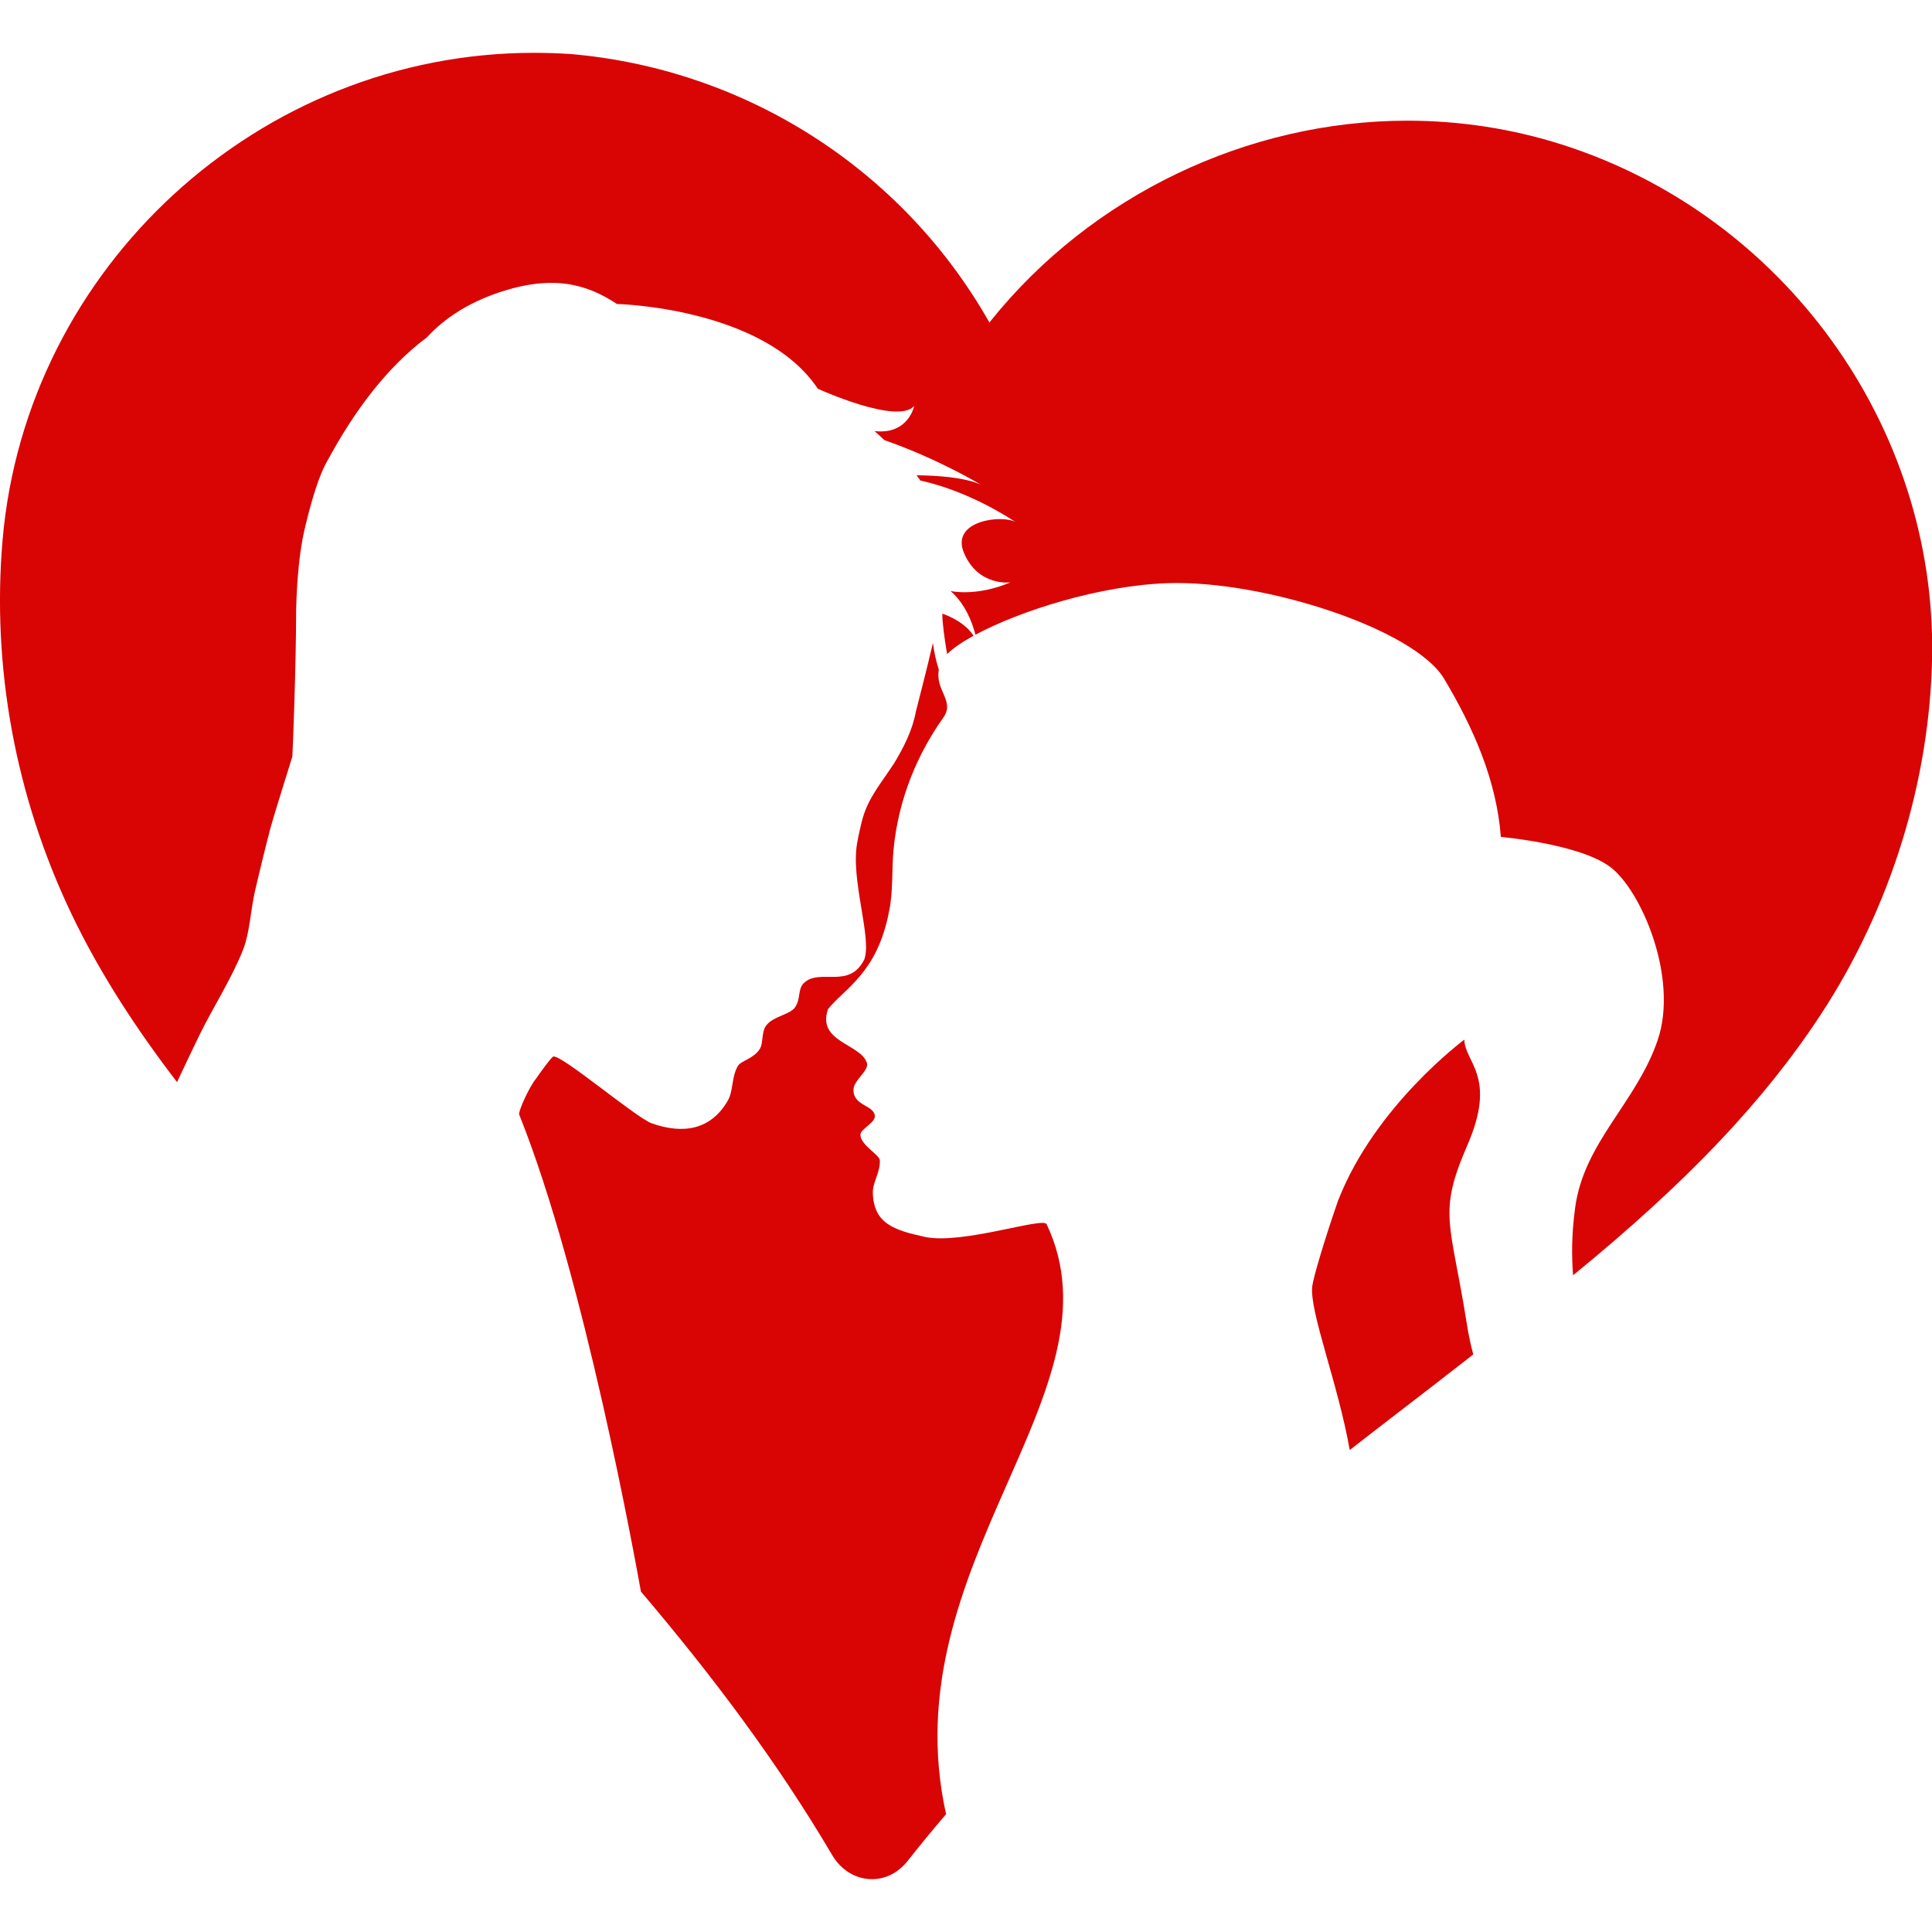
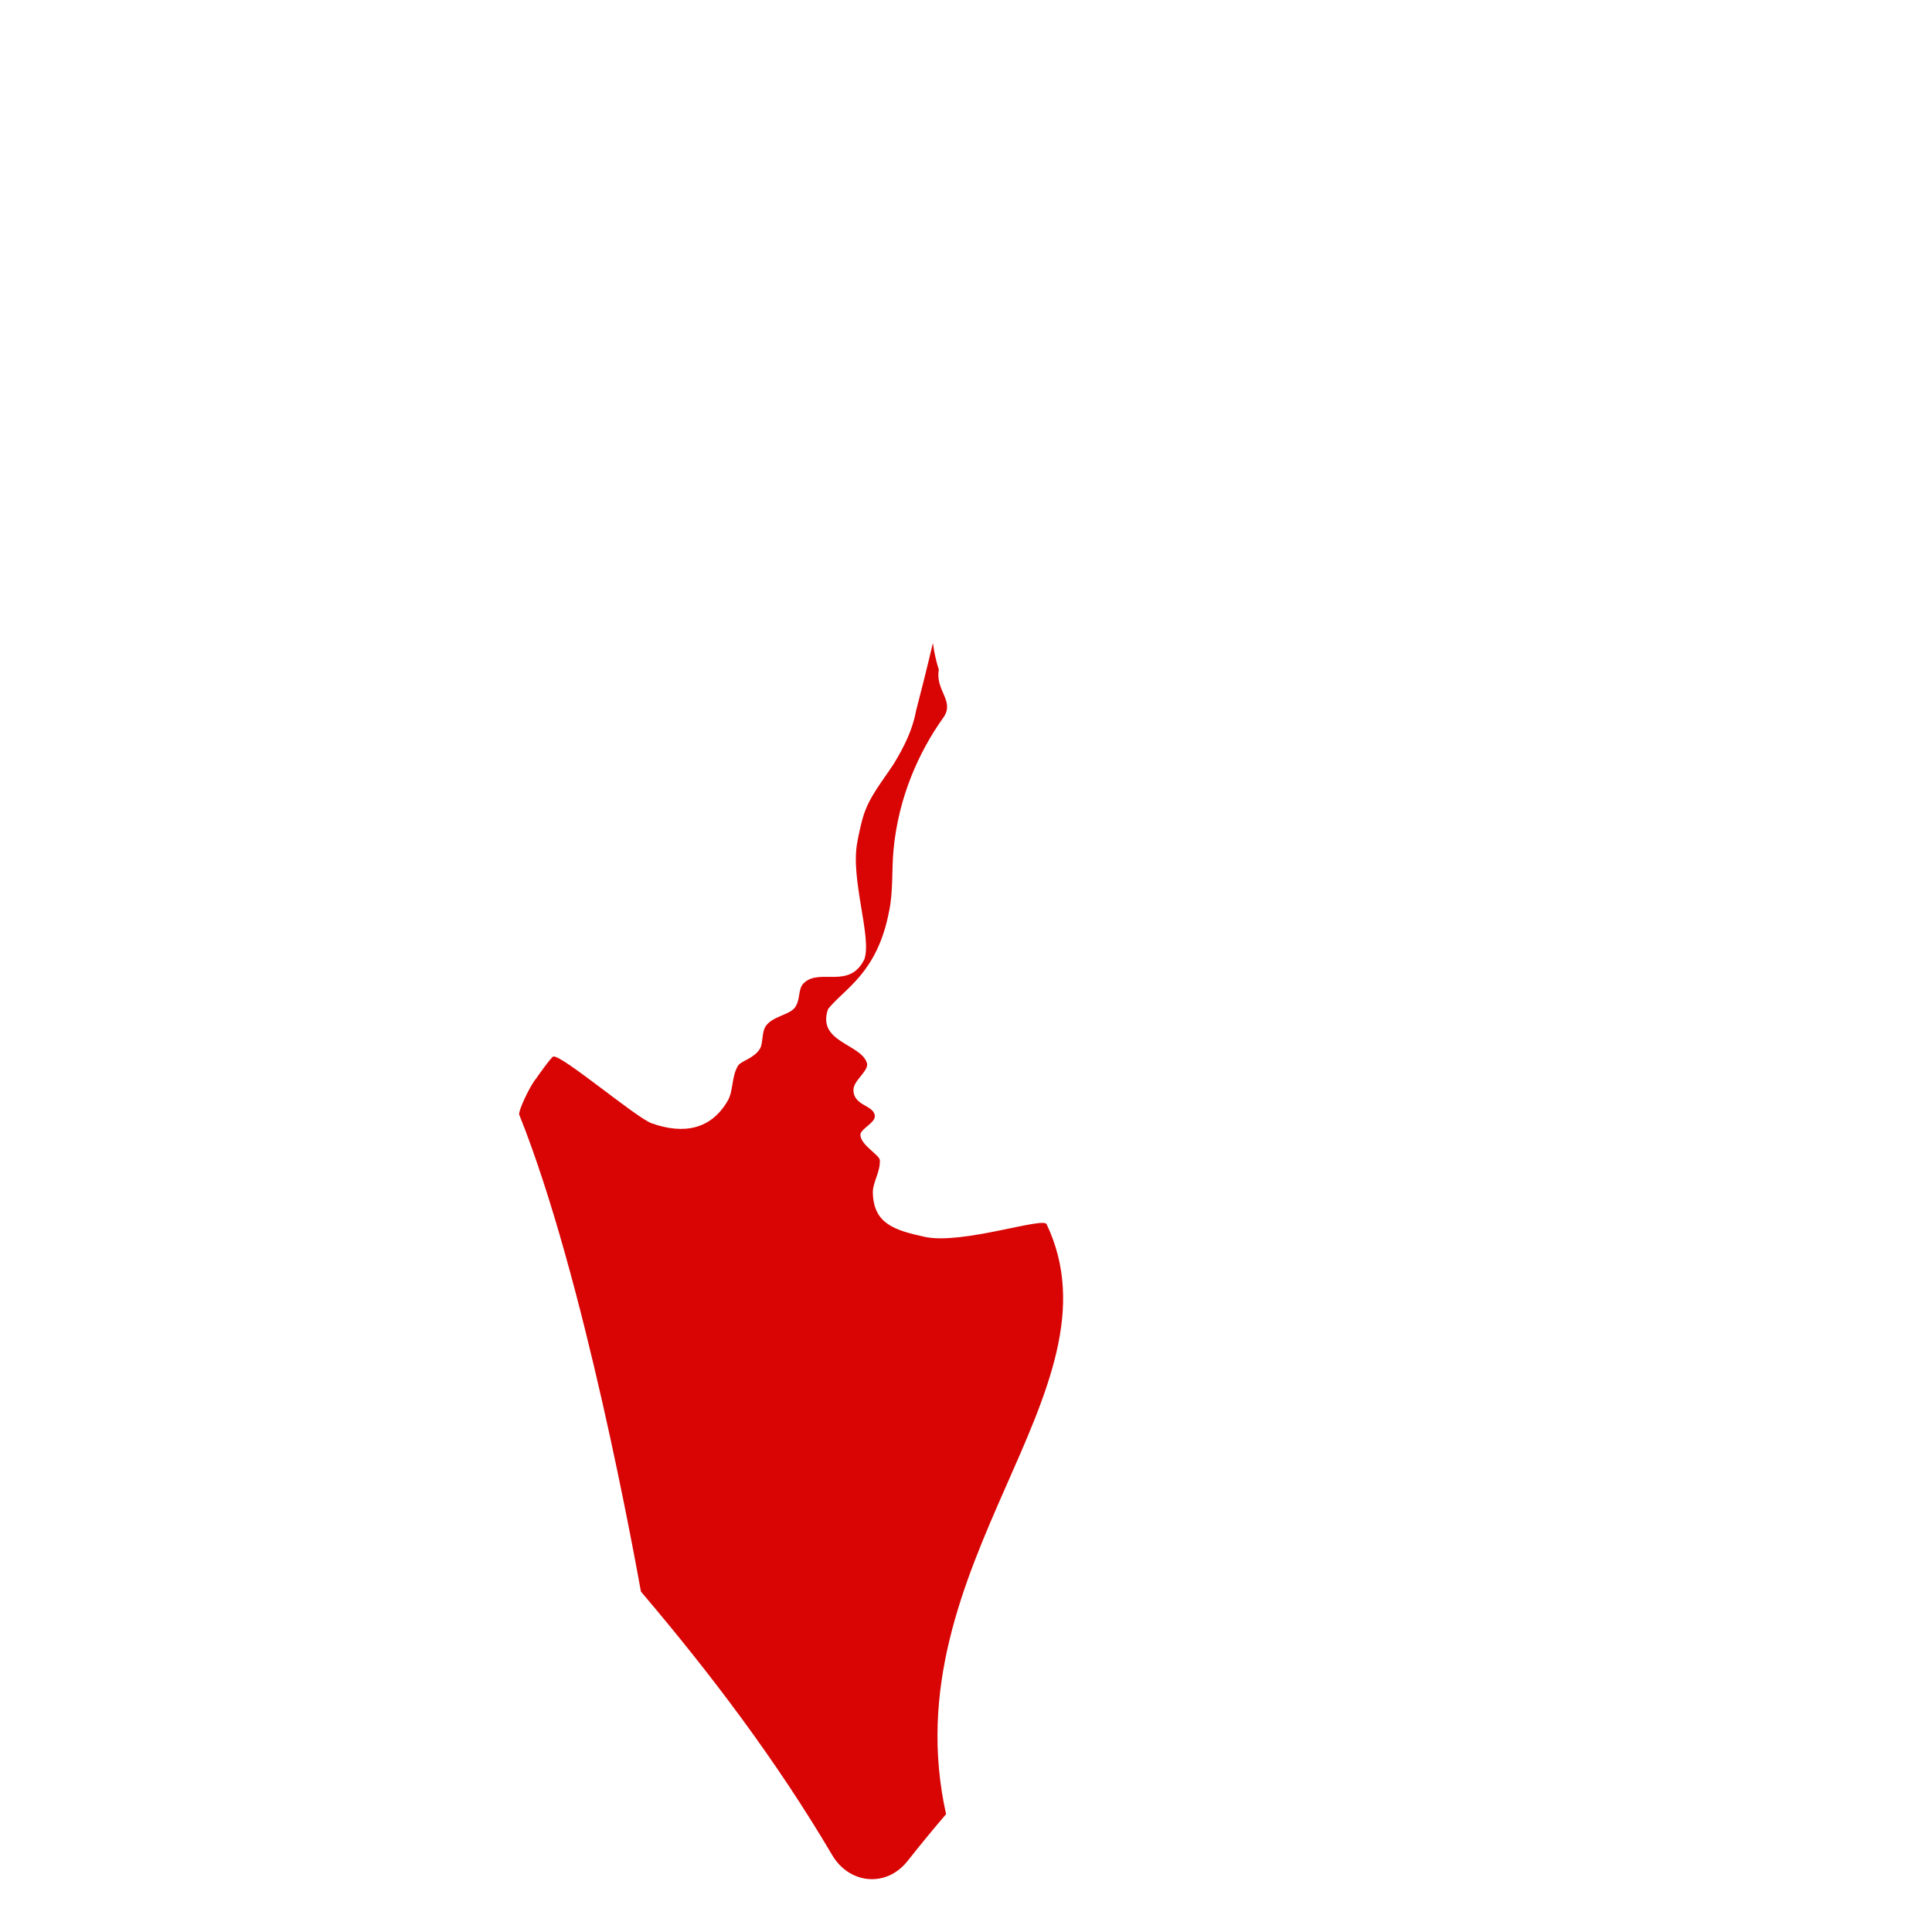
<svg xmlns="http://www.w3.org/2000/svg" version="1.1" id="Calque_1" x="0px" y="0px" width="32px" height="32px" viewBox="0 0 32 32" enable-background="new 0 0 32 32" xml:space="preserve">
  <g>
-     <path fill="#D90404" d="M16.125,10.53c-0.162-0.255-0.517-0.366-0.517-0.366c-0.002,0.138,0.033,0.399,0.079,0.669   C15.782,10.74,15.932,10.636,16.125,10.53z" />
    <path fill="#D90404" d="M17.335,20.276c-0.058-0.123-1.4,0.342-2.016,0.211c-0.502-0.111-0.848-0.215-0.862-0.729   c-0.005-0.174,0.125-0.342,0.116-0.541c-0.004-0.088-0.314-0.246-0.322-0.418c-0.005-0.1,0.251-0.201,0.239-0.318   c-0.019-0.182-0.358-0.162-0.354-0.432c0.001-0.156,0.263-0.318,0.223-0.443c-0.102-0.32-0.834-0.344-0.644-0.892   c0.261-0.334,0.814-0.587,1.01-1.616c0.071-0.322,0.043-0.697,0.075-1.028c0.083-0.87,0.419-1.611,0.813-2.168l0,0   c0-0.001,0-0.001,0-0.001c0.008-0.01,0.015-0.02,0.021-0.029c0.175-0.267-0.146-0.442-0.084-0.778   c-0.042-0.135-0.078-0.284-0.098-0.444c-0.084,0.364-0.264,1.069-0.281,1.13c-0.058,0.317-0.201,0.596-0.364,0.866   c-0.196,0.303-0.416,0.553-0.515,0.896c-0.02,0.061-0.082,0.332-0.092,0.407c-0.12,0.608,0.246,1.58,0.116,1.941   c-0.25,0.505-0.739,0.138-1.002,0.393c-0.103,0.099-0.049,0.256-0.143,0.398c-0.087,0.13-0.376,0.15-0.487,0.314   c-0.072,0.105-0.041,0.285-0.098,0.377c-0.098,0.16-0.313,0.199-0.363,0.281c-0.11,0.186-0.074,0.414-0.169,0.578   c-0.278,0.48-0.733,0.561-1.259,0.375c-0.258-0.092-1.483-1.131-1.629-1.107c-0.032,0.004-0.261,0.326-0.286,0.365   c-0.113,0.135-0.301,0.549-0.28,0.598c1.078,2.686,1.923,7.391,2.016,7.9c1.16,1.365,2.246,2.801,3.167,4.363   c0.148,0.252,0.395,0.4,0.659,0.4l0,0c0.229,0,0.44-0.109,0.595-0.307c0.207-0.262,0.417-0.518,0.633-0.77   C14.749,25.907,18.65,23.042,17.335,20.276z" />
-     <path fill="#D90404" d="M24.296,21.931c-0.271-1.707-0.487-1.824,0.009-2.965s-0.045-1.369-0.051-1.746   c0,0-1.474,1.088-2.087,2.656c-0.001,0-0.001,0-0.001,0c-0.228,0.658-0.412,1.277-0.431,1.428c-0.05,0.414,0.429,1.617,0.621,2.713   c0.278-0.217,0.557-0.432,0.834-0.645c0.398-0.307,0.805-0.619,1.212-0.938C24.36,22.276,24.323,22.108,24.296,21.931z" />
-     <path fill="#D90404" d="M25.879,2.397c-0.827-0.264-1.691-0.398-2.566-0.398c-2.656,0-5.236,1.239-6.903,3.315l-0.022,0.028   l-0.018-0.031c-1.436-2.513-4.021-4.165-6.916-4.416C9.251,0.882,9.046,0.875,8.844,0.875c-4.544,0-8.409,3.543-8.801,8.065   c-0.182,2.11,0.213,4.254,1.141,6.198c0.477,0.998,1.09,1.927,1.748,2.785c0.117-0.248,0.238-0.504,0.365-0.766   c0.225-0.462,0.539-0.946,0.728-1.424c0.114-0.289,0.124-0.65,0.199-0.978c0.076-0.324,0.159-0.671,0.245-0.999   c0.08-0.302,0.353-1.152,0.373-1.225c0.008-0.09,0.063-1.543,0.063-2.43c0.003-0.072,0.012-0.833,0.153-1.387   c0.016-0.06,0.164-0.729,0.358-1.07C5.87,6.802,6.412,6.079,7.073,5.586c0.271-0.295,0.656-0.564,1.208-0.748   C9.157,4.55,9.712,4.7,10.219,5.035l0,0l0,0c0,0,2.427,0.055,3.327,1.404c0,0,1.323,0.604,1.596,0.284c0,0-0.094,0.482-0.657,0.417   c0.057,0.05,0.111,0.1,0.164,0.15c0.907,0.317,1.6,0.74,1.6,0.74c-0.264-0.124-0.72-0.154-1.068-0.158   c0.021,0.03,0.044,0.059,0.064,0.087c0.813,0.181,1.481,0.625,1.58,0.691c-0.21-0.131-1.092-0.035-0.857,0.512   c0.238,0.557,0.768,0.484,0.768,0.484c-0.571,0.242-0.992,0.143-0.992,0.143c0.24,0.21,0.357,0.507,0.412,0.724   c0.738-0.396,2.053-0.815,3.182-0.854c1.588-0.055,4.089,0.759,4.58,1.582c0.492,0.822,0.87,1.691,0.941,2.621   c0,0,1.284,0.112,1.803,0.491c0.518,0.379,1.146,1.842,0.794,2.876c-0.352,1.035-1.222,1.689-1.367,2.777   c-0.063,0.469-0.056,0.822-0.034,1.117c1.888-1.543,3.155-2.877,4.099-4.313c1.155-1.759,1.813-3.869,1.848-5.942   C32.063,7.055,29.548,3.57,25.879,2.397z" />
    <polygon fill="#D90404" points="13.546,6.438 13.546,6.438 13.546,6.438  " />
  </g>
</svg>